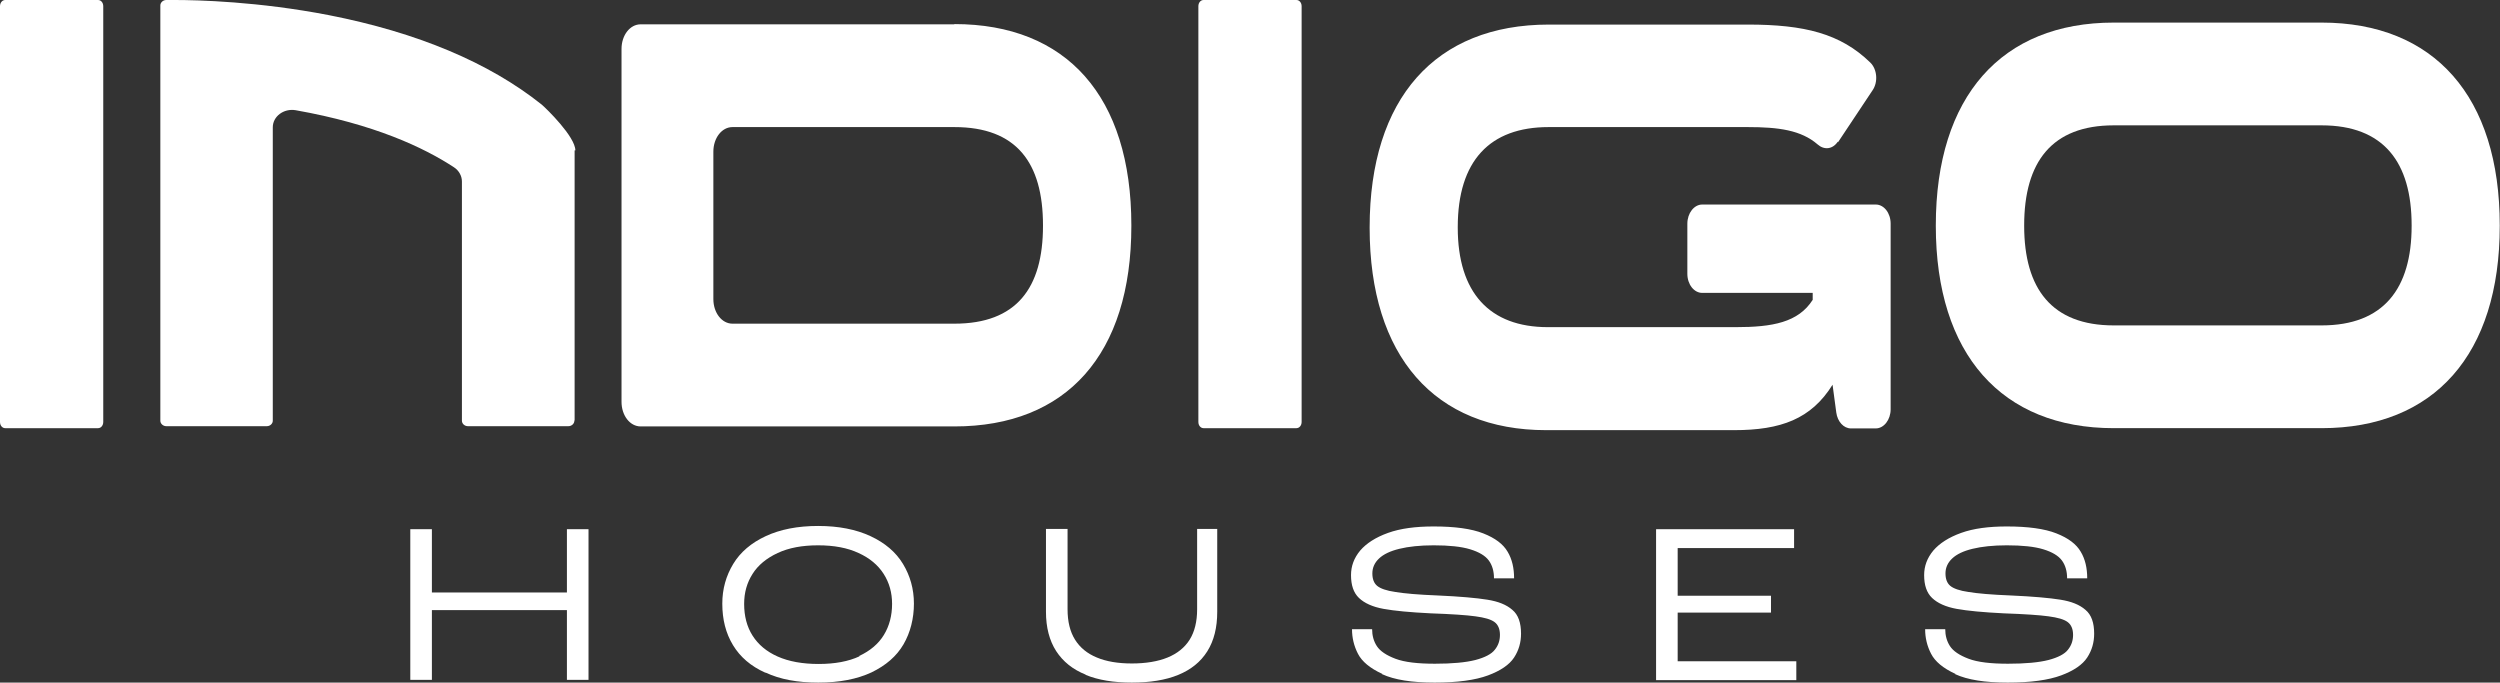
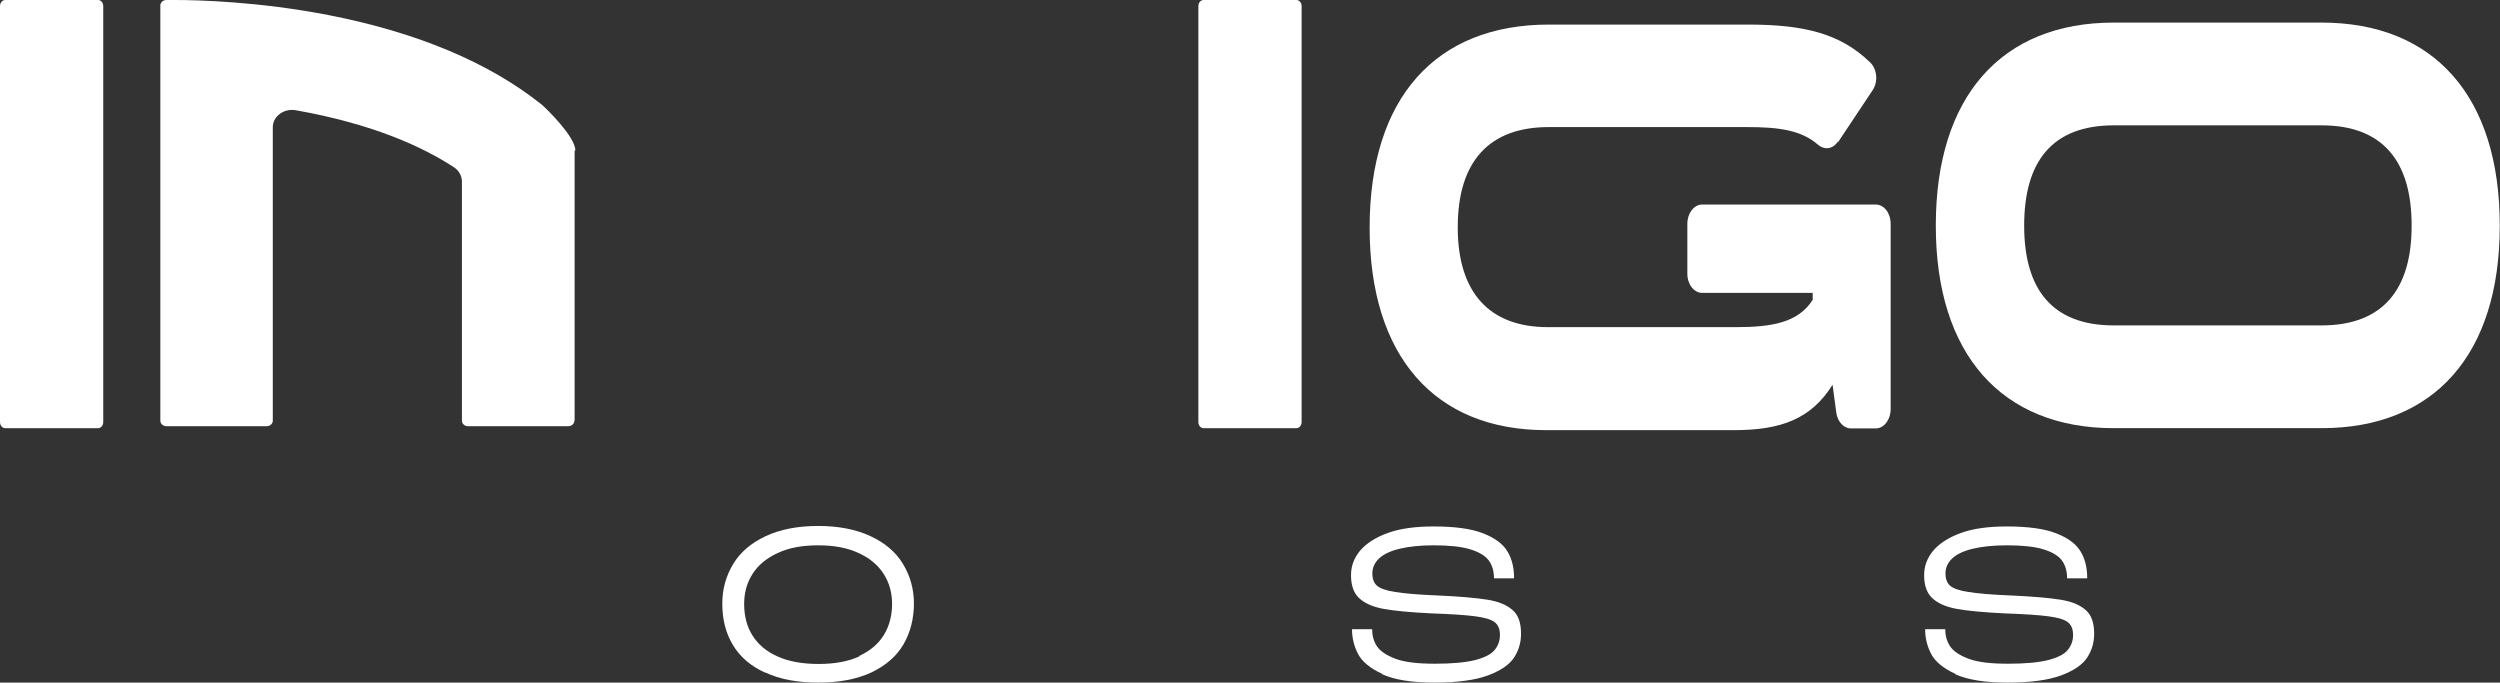
<svg xmlns="http://www.w3.org/2000/svg" id="Layer_2" data-name="Layer 2" viewBox="0 0 100.72 27.5">
  <rect x="0" y="0" width="100.72" height="27.5" fill="#333333" stroke="none" />
  <defs>
    <style>
      .cls-1 {
        fill: #fff;
      }
    </style>
  </defs>
  <g id="Layer_1-2" data-name="Layer 1">
    <g>
      <g>
        <g>
-           <path class="cls-1" d="M38.45.97c4.52,0,7.13,2.91,7.13,8.11v.02c0,5.18-2.61,8.08-7.13,8.08h-12.64c-.43,0-.77-.44-.77-.99V1.97c0-.55.34-.99.77-.99h12.64ZM28.74,12.05c0,.55.34.99.77.99h8.94c2.5,0,3.57-1.43,3.57-3.94v-.02c0-2.53-1.07-3.96-3.57-3.96h-8.94c-.43,0-.77.44-.77.99v5.93Z" />
          <path class="cls-1" d="M74.04,5.71c-.21.31-.55.34-.81.11-.67-.58-1.58-.7-2.82-.7h-8.02c-2.37,0-3.66,1.36-3.66,4.03v.02c0,2.62,1.28,4.01,3.63,4.01h7.57c1.48,0,2.52-.19,3.1-1.1v-.28h-4.45c-.33,0-.6-.34-.6-.77v-2.02c0-.42.27-.77.6-.77h6.99c.33,0,.6.34.6.77v7.48c0,.42-.27.77-.6.77h-1c-.29,0-.54-.27-.59-.64l-.15-1.12c-.86,1.38-2.08,1.83-3.97,1.83h-7.57c-4.49,0-7.11-2.98-7.11-8.15v-.02c0-5.2,2.65-8.17,7.22-8.17h8.02c2.27,0,3.73.36,4.93,1.53.28.27.32.79.09,1.12l-1.39,2.09h0Z" />
          <path class="cls-1" d="M93.53.91c4.54,0,7.18,2.98,7.18,8.17v.02c0,5.18-2.64,8.15-7.18,8.15h-8.37c-4.52,0-7.17-2.98-7.17-8.15v-.02c0-5.2,2.65-8.17,7.17-8.17h8.37ZM93.53,13.11c2.5,0,3.63-1.48,3.63-4.01v-.02c0-2.55-1.13-4.03-3.63-4.03h-8.37c-2.5,0-3.61,1.48-3.61,4.03v.02c0,2.53,1.11,4.01,3.61,4.01h8.37Z" />
          <path class="cls-1" d="M0,17V.25c0-.14.09-.25.21-.25h3.74c.12,0,.21.11.21.25v16.75c0,.14-.09.25-.21.25H.21c-.12,0-.21-.11-.21-.25Z" />
          <path class="cls-1" d="M48.28,17V.25c0-.14.09-.25.21-.25h3.74c.12,0,.21.11.21.25v16.75c0,.14-.09.25-.21.25h-3.74c-.12,0-.21-.11-.21-.25Z" />
        </g>
        <path class="cls-1" d="M23.18,6.06c0-.55-1.17-1.69-1.36-1.85-2.12-1.69-5-2.9-8.57-3.6C10.41.06,7.96,0,7.03,0c-.15,0-.26,0-.33,0-.13,0-.24.1-.24.22v16.73c0,.12.11.22.24.22h4.05c.13,0,.24-.1.24-.22V5.13c0-.44.44-.77.92-.69,3.16.56,5.16,1.5,6.38,2.3.2.13.32.35.32.57v9.64c0,.12.11.22.24.22h4.05c.13,0,.24-.1.24-.22,0,0,0,0,.01-.02V6.06Z" />
      </g>
      <g>
-         <path class="cls-1" d="M16.53,21.32h.87v2.55h5.44v-2.55h.87v6.07h-.87v-2.81h-5.44v2.81h-.87v-6.07Z" />
        <path class="cls-1" d="M30.83,27.1c-.58-.26-1.01-.63-1.3-1.11-.29-.48-.43-1.03-.43-1.67,0-.59.15-1.12.44-1.6s.73-.85,1.31-1.12c.58-.27,1.28-.41,2.11-.41s1.53.14,2.11.41,1.02.64,1.31,1.12.44,1.01.44,1.6-.14,1.16-.42,1.64c-.28.48-.71.85-1.29,1.13-.58.27-1.29.41-2.14.41s-1.54-.13-2.12-.4ZM34.61,26.43c.45-.21.78-.49,1-.85.22-.36.33-.78.33-1.25,0-.45-.11-.85-.34-1.21-.23-.36-.57-.64-1.01-.84-.45-.21-.99-.31-1.63-.31s-1.18.1-1.63.31c-.45.21-.79.49-1.01.84-.23.36-.34.76-.34,1.21,0,.49.11.92.34,1.28s.56.64,1.01.84c.45.2,1,.3,1.65.3s1.2-.1,1.65-.31Z" />
-         <path class="cls-1" d="M43.74,27.18c-.52-.21-.91-.52-1.19-.95-.27-.42-.41-.95-.41-1.58v-3.34h.87v3.24c0,.49.1.9.3,1.22.2.32.49.56.88.72.38.16.85.24,1.41.24s1.05-.08,1.44-.24c.39-.16.69-.4.89-.72.2-.32.3-.73.3-1.22v-3.24h.81v3.34c0,.63-.13,1.16-.4,1.59s-.66.74-1.17.95c-.51.21-1.14.31-1.87.31s-1.35-.1-1.86-.31Z" />
        <path class="cls-1" d="M55.69,27.15c-.5-.23-.82-.5-.98-.81-.16-.31-.24-.64-.24-.99h0s.81,0,.81,0c0,.25.06.48.19.68s.38.37.75.51c.37.14.9.2,1.59.2s1.24-.05,1.63-.15c.38-.1.65-.24.78-.41.14-.17.21-.37.21-.6s-.07-.41-.22-.52-.4-.18-.77-.23c-.36-.05-.96-.09-1.8-.12-.82-.04-1.46-.1-1.9-.18-.44-.08-.77-.23-.99-.44s-.32-.52-.32-.92c0-.36.12-.69.37-.99.25-.29.62-.53,1.12-.71.5-.18,1.11-.26,1.84-.26.85,0,1.52.09,2,.28s.8.43.98.74c.18.3.26.66.26,1.07h-.81c0-.29-.07-.53-.21-.72-.14-.19-.39-.34-.75-.45-.36-.11-.85-.16-1.47-.16-.55,0-1.01.05-1.38.14-.37.09-.64.22-.82.39-.18.17-.27.37-.27.6,0,.22.06.39.19.5.13.11.38.2.74.25.36.06.93.11,1.7.14.9.04,1.56.1,2,.17.44.07.77.2,1.01.41.24.2.35.52.35.96,0,.35-.09.67-.28.96s-.54.53-1.05.72c-.51.19-1.23.29-2.15.29s-1.62-.11-2.12-.34Z" />
-         <path class="cls-1" d="M66.73,21.32h5.55v.76h-4.69v1.92h3.76v.68h-3.76v1.96h4.78v.76h-5.65v-6.07Z" />
        <path class="cls-1" d="M78.78,27.15c-.5-.23-.82-.5-.98-.81-.16-.31-.24-.64-.24-.99h0s.81,0,.81,0c0,.25.06.48.19.68s.38.37.75.51c.37.14.9.2,1.59.2s1.24-.05,1.63-.15c.38-.1.65-.24.78-.41.14-.17.21-.37.21-.6s-.07-.41-.22-.52-.4-.18-.77-.23c-.36-.05-.96-.09-1.8-.12-.82-.04-1.46-.1-1.9-.18-.44-.08-.77-.23-.99-.44s-.32-.52-.32-.92c0-.36.12-.69.37-.99.25-.29.62-.53,1.12-.71.5-.18,1.11-.26,1.84-.26.85,0,1.52.09,2,.28s.8.43.98.74c.18.3.26.66.26,1.07h-.81c0-.29-.07-.53-.21-.72-.14-.19-.39-.34-.75-.45-.36-.11-.85-.16-1.47-.16-.55,0-1.01.05-1.38.14-.37.09-.64.22-.82.39-.18.17-.27.37-.27.6,0,.22.06.39.19.5.13.11.38.2.74.25.36.06.93.11,1.7.14.9.04,1.56.1,2,.17.44.07.77.2,1.01.41.24.2.35.52.35.96,0,.35-.09.67-.28.96s-.54.53-1.05.72c-.51.19-1.23.29-2.15.29s-1.62-.11-2.12-.34Z" />
      </g>
    </g>
  </g>
</svg>